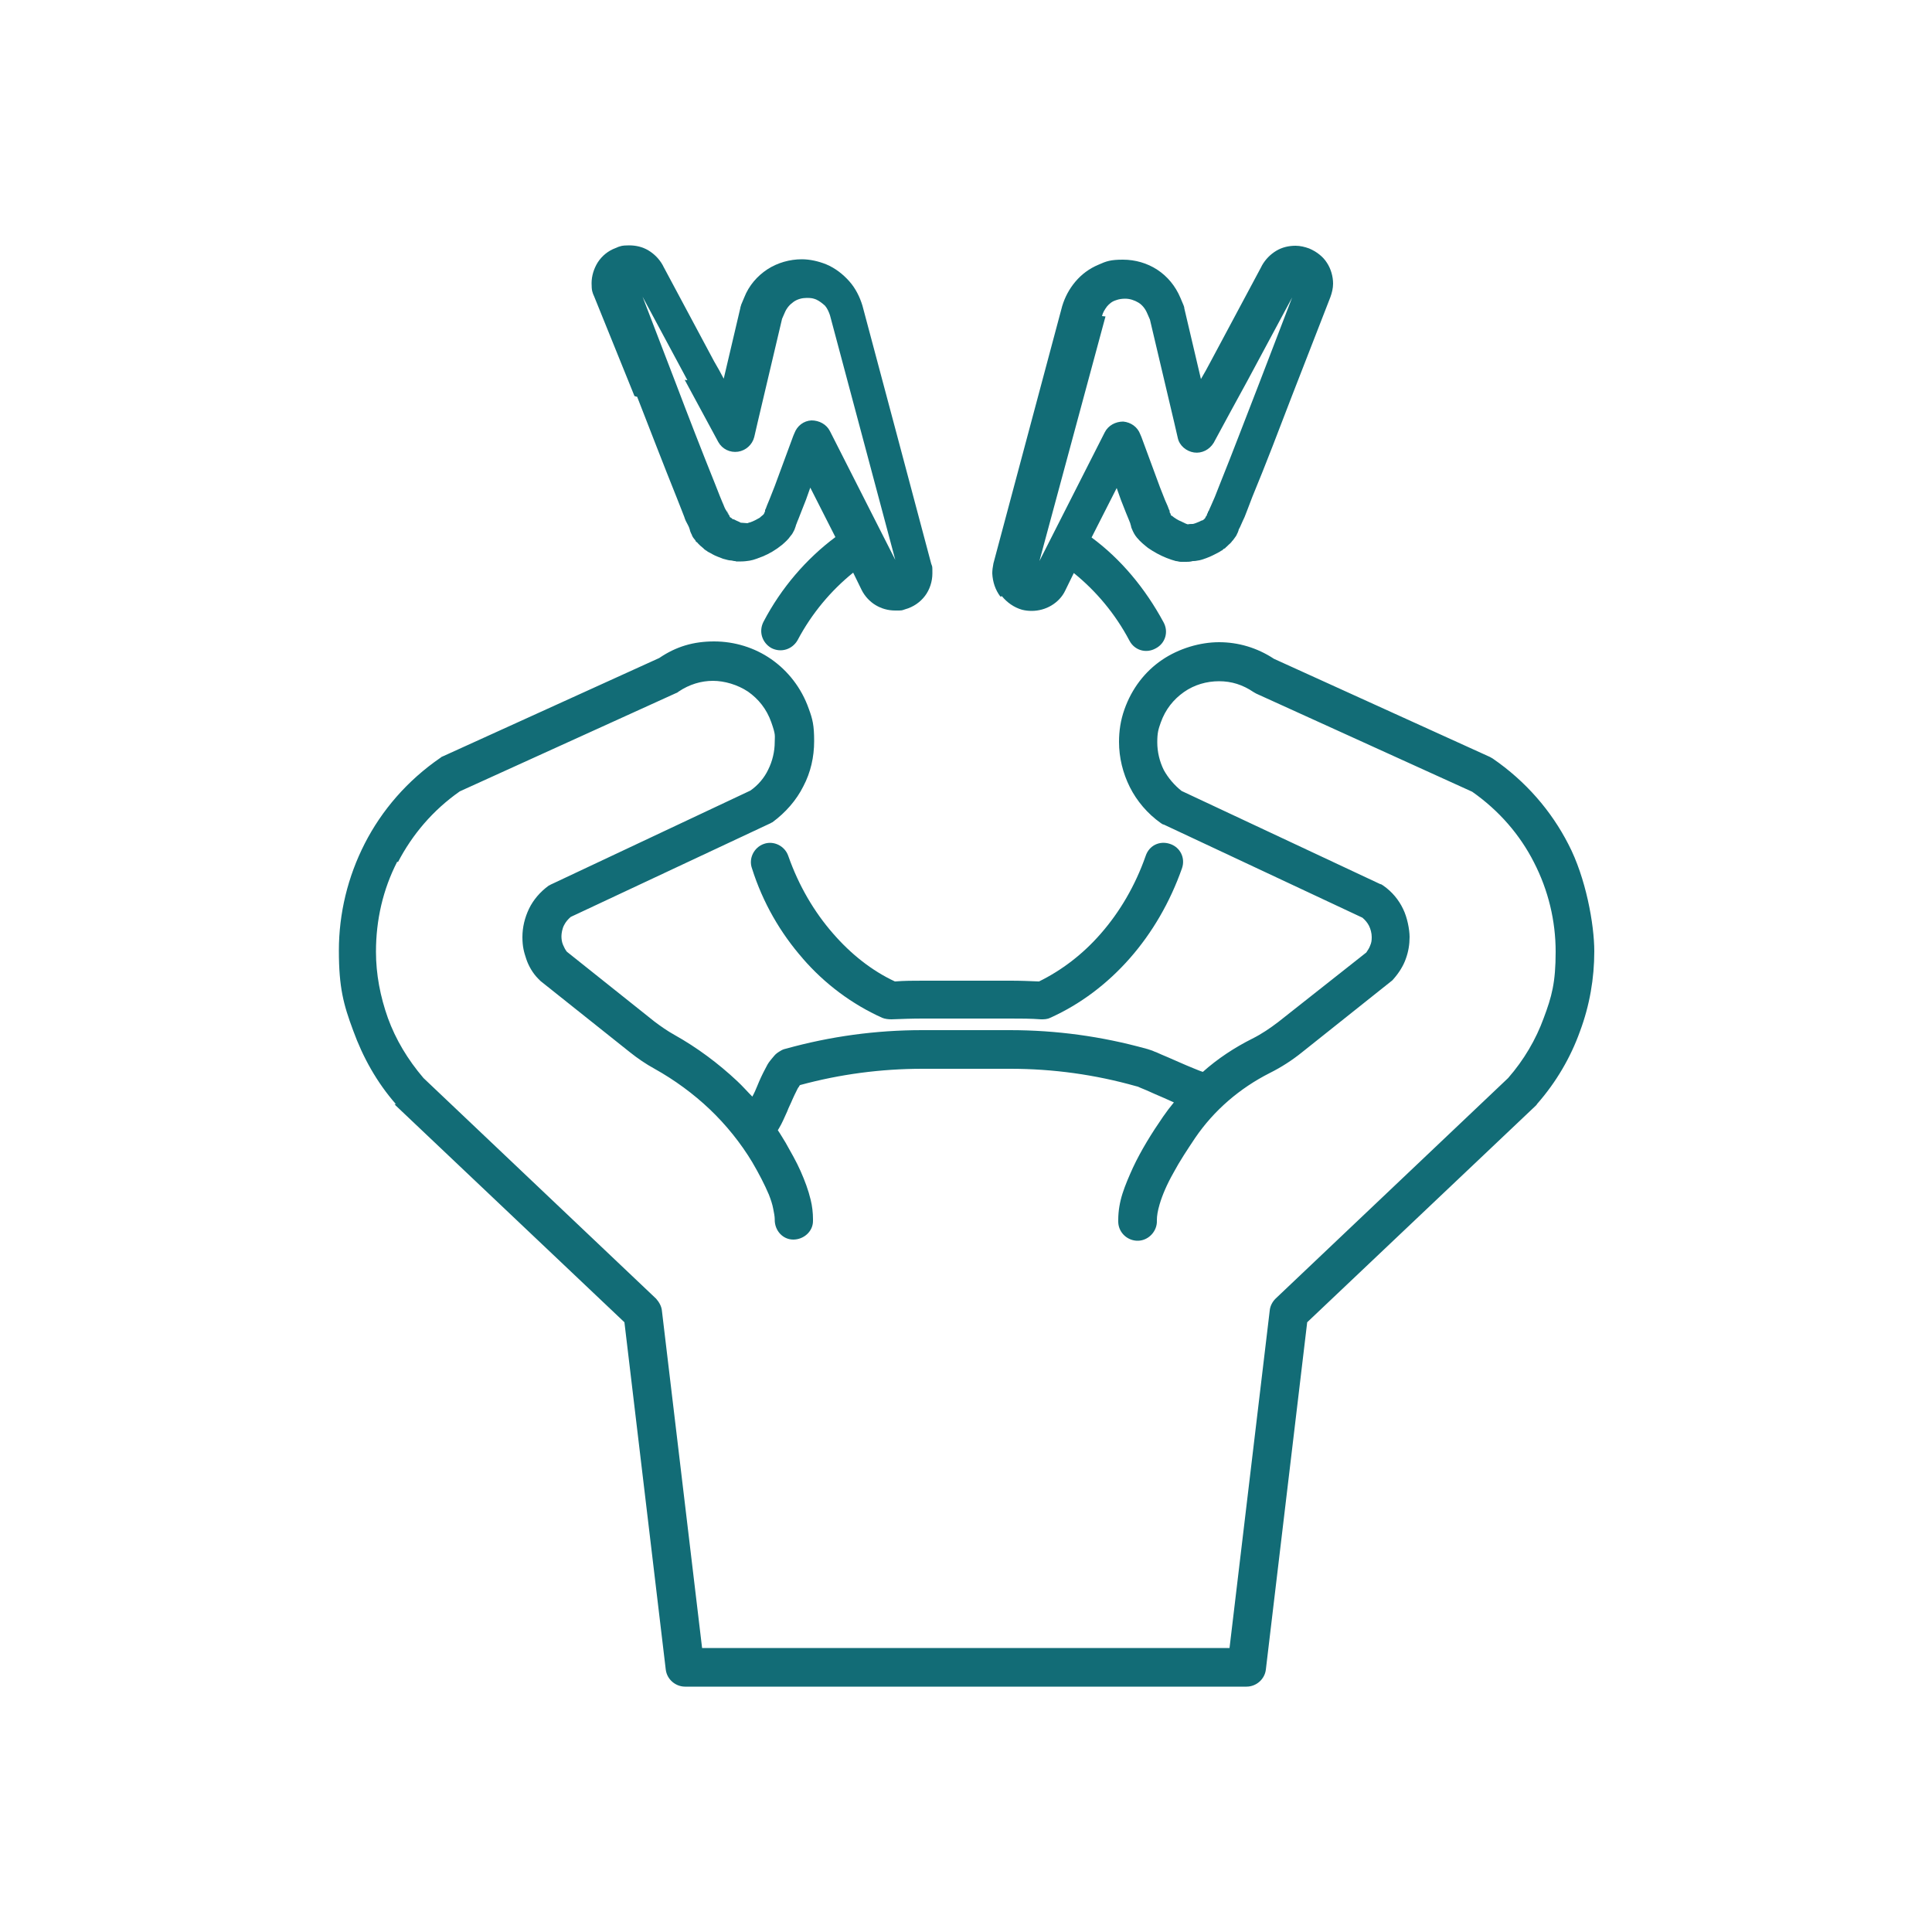
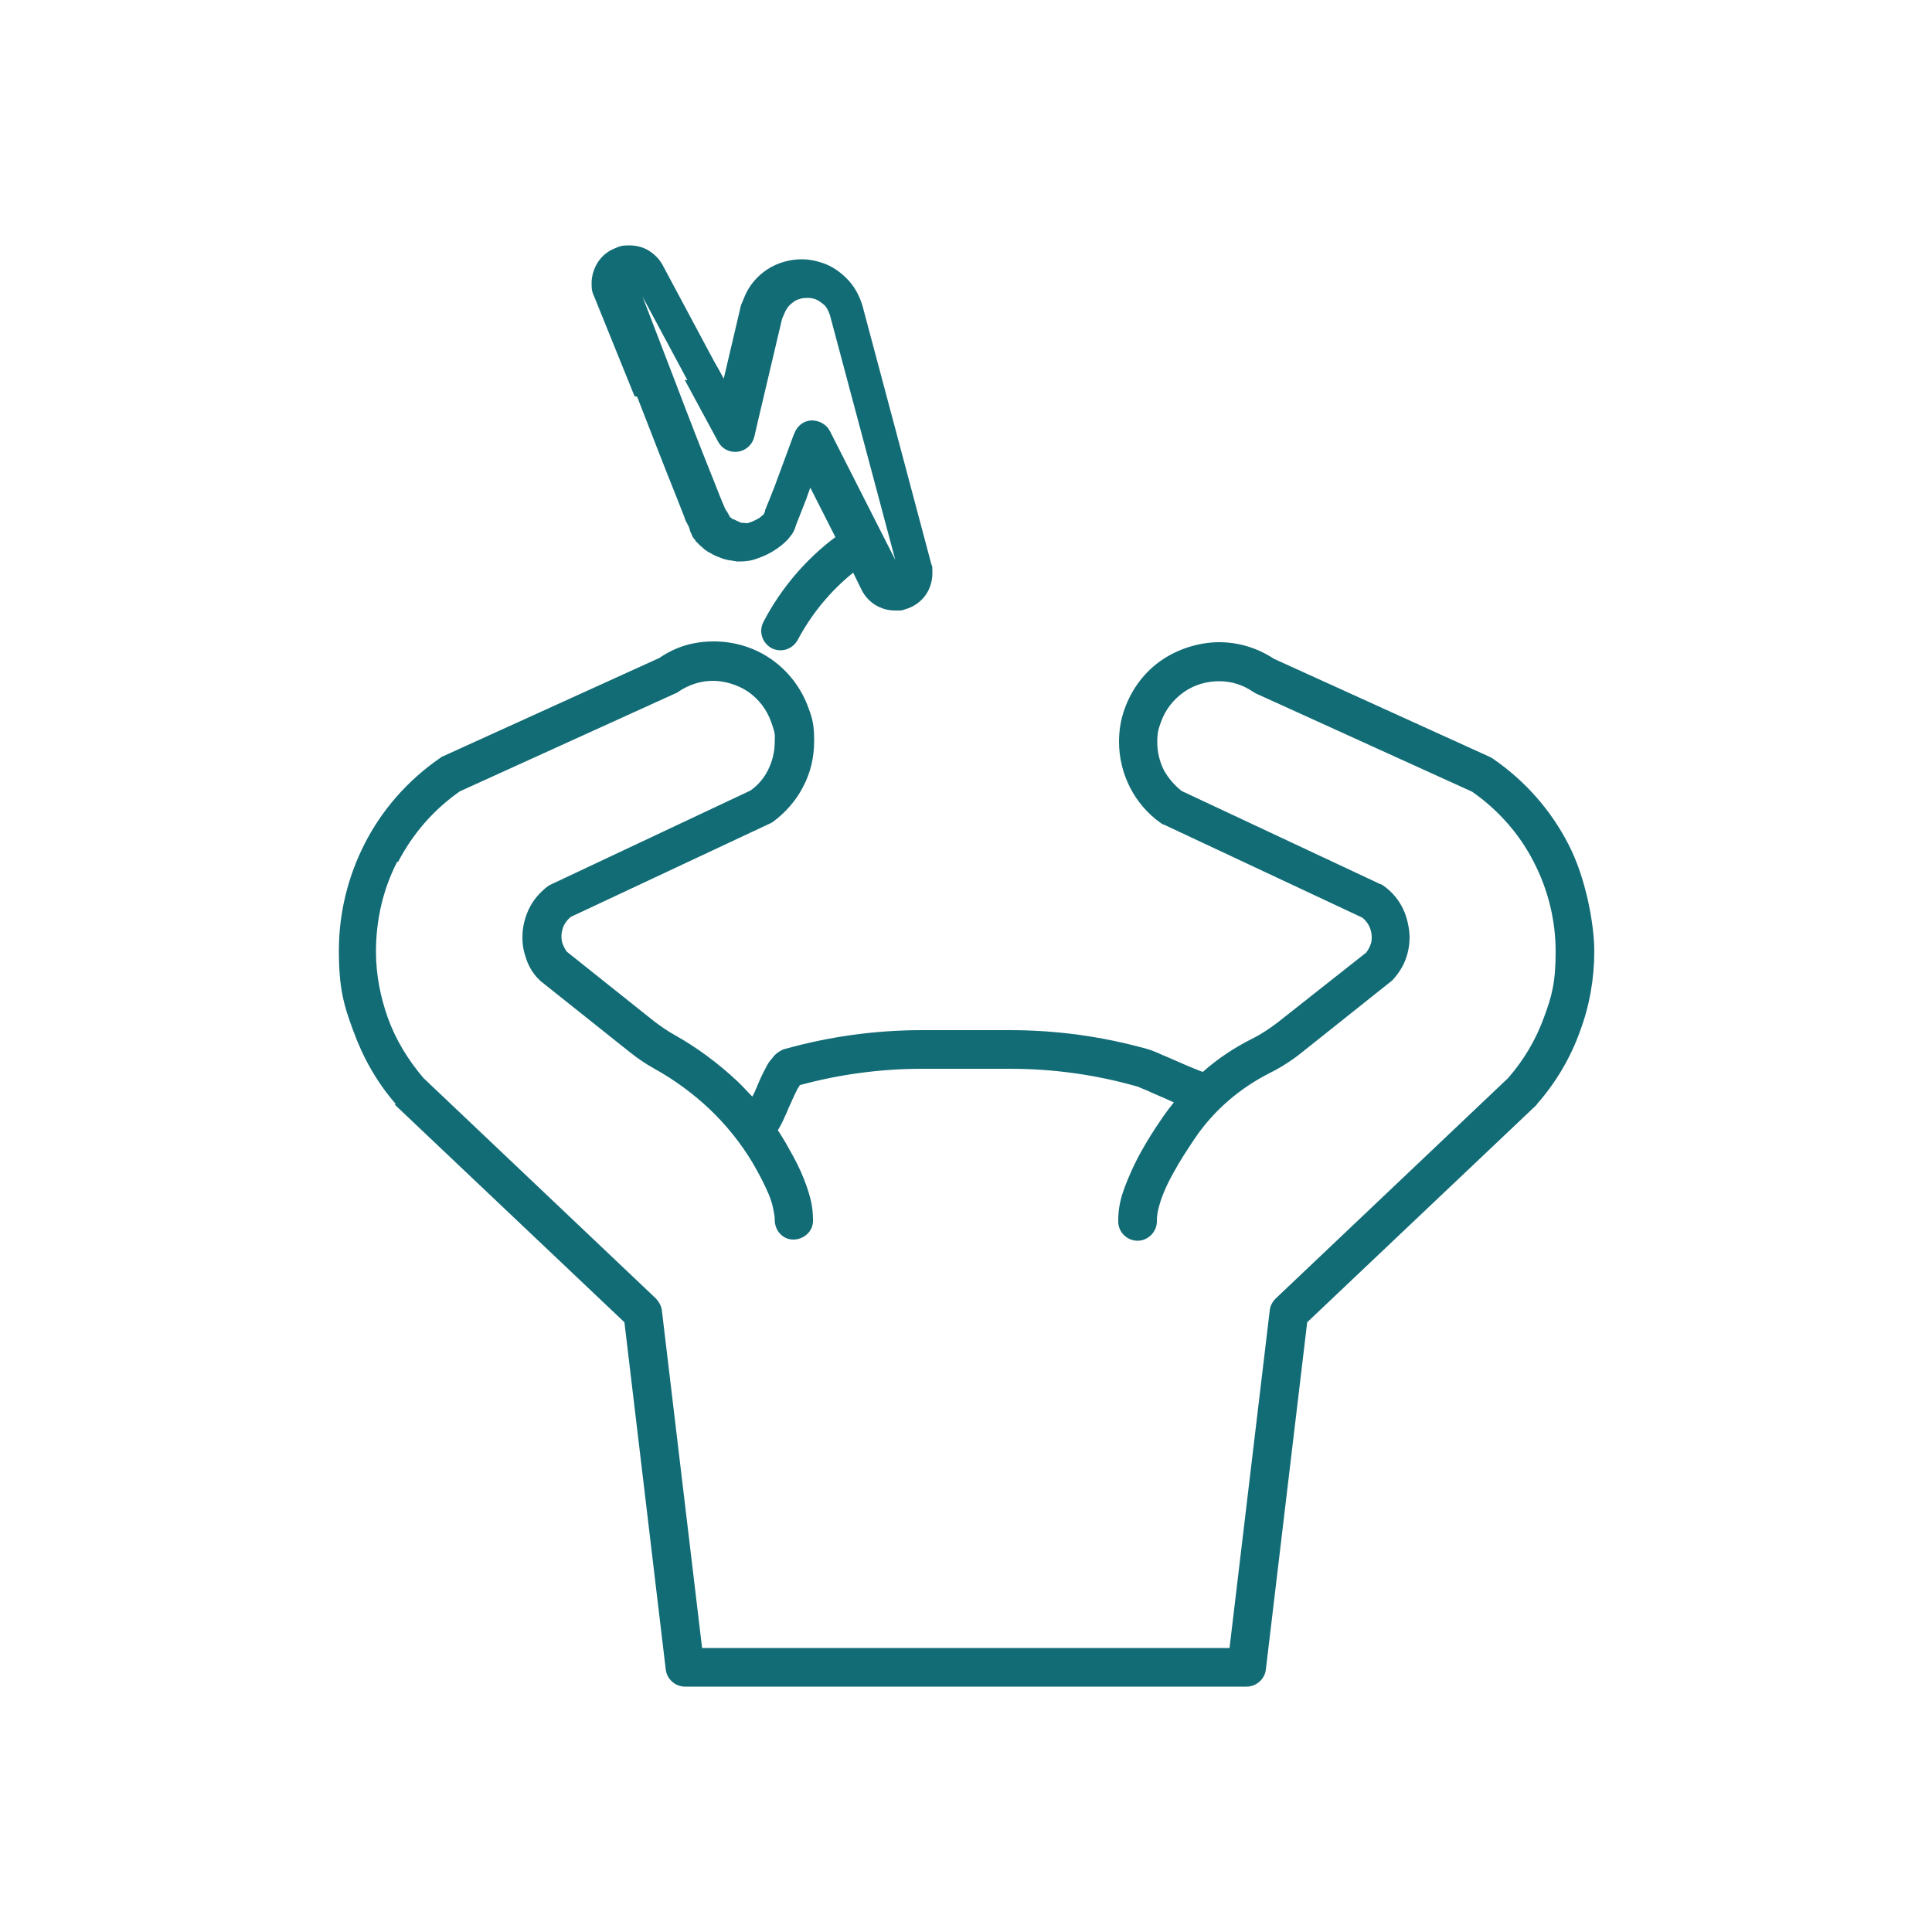
<svg xmlns="http://www.w3.org/2000/svg" id="Livello_1" data-name="Livello 1" version="1.1" viewBox="0 0 500 500">
  <defs>
    <style>
      .cls-1 {
        fill: #126c76;
        stroke-width: 0px;
      }
    </style>
  </defs>
-   <path class="cls-1" d="M207.7,248c5.7,6.6,12.8,11.9,20.6,15.4.7.3,1.6.4,2.4.4,2.7-.1,5.3-.2,8-.2h22.8c2.6,0,5.3,0,7.9.2.8,0,1.6,0,2.4-.4,7.8-3.5,14.8-8.8,20.6-15.4,5.8-6.6,10.4-14.5,13.5-23.3.9-2.6-.4-5.4-3.1-6.3s-5.4.4-6.3,3.1c-2.7,7.7-6.7,14.5-11.6,20.1-4.6,5.3-10.1,9.5-16,12.4-2.4-.1-4.8-.2-7.2-.2h-22.8c-2.5,0-4.8,0-7.3.2-6-2.8-11.4-7.1-16-12.4-4.9-5.6-8.9-12.4-11.6-20.1-.9-2.6-3.8-4-6.3-3.1-2.6.9-4,3.8-3.1,6.3h0c2.8,8.9,7.4,16.8,13.2,23.4h0Z" />
  <path class="cls-1" d="M103,223.1c3.7-7.1,9-13.4,16-18.3l55.9-25.4c.3-.1.5-.2.7-.4,2.8-1.9,5.9-2.8,8.9-2.8s6.4,1,9.1,2.8c2.7,1.9,4.8,4.5,6,7.9s.9,3.4.9,5.1c0,2.5-.6,5-1.7,7.2-1,2.1-2.6,4-4.6,5.4l-51.4,24.2c-.3.1-.5.3-.8.4-2.2,1.6-4,3.7-5.1,6s-1.7,4.8-1.7,7.3.4,3.9,1,5.7,1.7,3.7,3.1,5.1c.2.2.4.4.6.6l23.1,18.4c2,1.6,4.2,3.1,6.4,4.3,5.2,2.9,10.1,6.5,14.3,10.5s8,8.7,11,13.7c1.7,2.9,3.2,5.8,4.3,8.4.5,1.3.9,2.5,1.1,3.6.2,1,.4,2,.4,2.7v.2c0,2.8,2.1,5.1,4.8,5.1s5.1-2.1,5.1-4.8h0v-.5c0-1.6-.2-3.4-.6-5-.6-2.5-1.5-4.9-2.6-7.4s-2.5-4.9-3.9-7.4c-.7-1.1-1.3-2.2-2-3.2.1-.1.2-.4.3-.5.8-1.3,1.4-2.8,2.1-4.3.4-1.1,1-2.2,1.4-3.2.3-.7.7-1.5,1-2.1.2-.4.4-.9.7-1.2,0-.1.2-.4.3-.4,10.3-2.8,20.9-4.2,31.6-4.2h22.8c11,0,21.9,1.5,32.5,4.5.1,0,.5.1,1.1.4,1,.4,2.2.9,3.7,1.6,1.6.7,3.3,1.4,5,2.2-1,1.2-1.9,2.4-2.8,3.7-2.9,4.2-5.7,8.7-7.8,13.2-1,2.2-2,4.5-2.7,6.7s-1.1,4.5-1.1,6.8v.6c.1,2.8,2.5,4.9,5.2,4.8s4.9-2.5,4.8-5.2v-.2c0-1,.2-2.3.7-4,.7-2.4,1.9-5.2,3.6-8.2,1.6-3,3.6-6,5.6-9,4.9-7.2,11.6-12.9,19.3-16.8,3-1.5,5.8-3.3,8.4-5.4l23.1-18.4c.2-.1.4-.4.6-.6,1.4-1.6,2.5-3.4,3.1-5.1.7-1.9,1-3.8,1-5.7s-.6-5.1-1.7-7.3c-1.1-2.3-2.8-4.4-5.1-6-.2-.1-.5-.4-.8-.4l-51.4-24.1c-1.9-1.5-3.5-3.4-4.6-5.4-1.1-2.2-1.7-4.7-1.7-7.2s.3-3.4.9-5.1h0c1.2-3.4,3.3-6,6-7.9s5.9-2.8,9.1-2.8,6.1.9,8.9,2.8c.2.1.5.3.7.4l55.9,25.4c7,4.9,12.4,11.2,16,18.3,3.7,7.2,5.6,15.1,5.6,23.1s-1,11.6-3.1,17.2c-2,5.5-5.1,10.8-9.2,15.5l-60.2,57.1c-.8.8-1.4,1.9-1.5,3.1l-10.4,87.3h-136.5l-10.4-87.3c-.1-1.1-.7-2.2-1.5-3.1l-60.2-57.1c-4.1-4.8-7.2-10-9.2-15.5-2-5.6-3.1-11.4-3.1-17.2,0-8.2,1.8-16.1,5.5-23.3h0ZM102.1,285.7c.1.1.1.2.3.4l59.2,56.1,10.7,89.9c.3,2.5,2.5,4.4,5,4.4h145.3c2.5,0,4.7-1.9,5-4.4l10.7-89.9,59.2-56.1c.1-.1.2-.2.3-.4,5-5.7,8.7-12.1,11.1-18.8,2.5-6.7,3.7-13.7,3.7-20.7s-2.2-19.1-6.7-27.7c-4.4-8.6-11-16.3-19.6-22.2-.2-.1-.5-.3-.7-.4l-55.9-25.4c-4.4-2.9-9.3-4.3-14.2-4.3s-10.4,1.6-14.8,4.6-7.8,7.4-9.7,12.8h0c-1,2.8-1.4,5.6-1.4,8.4,0,4.1,1,8.1,2.8,11.7s4.6,6.9,8,9.3c.2.1.5.4.8.4l51.4,24.1c.7.6,1.3,1.3,1.7,2.1s.7,1.9.7,2.9-.1,1.5-.4,2.2c-.2.6-.6,1.2-1,1.8l-22.8,18c-2.1,1.6-4.3,3.1-6.7,4.3-4.6,2.3-9,5.2-12.8,8.6-.7-.2-1.6-.6-2.6-1-2-.8-4.4-1.9-6.5-2.8-1-.4-2.1-.9-3-1.3-.4-.1-.9-.4-1.3-.5-.4-.1-.8-.3-1.3-.4-11.5-3.2-23.3-4.8-35.2-4.8h-22.8c-11.9,0-23.7,1.6-35.2,4.8-.5.1-1,.3-1.3.5-.7.4-1.3.8-1.7,1.3s-.7.8-1,1.2c-.6.7-1,1.5-1.4,2.3-.7,1.3-1.4,2.8-2,4.3-.4,1-.8,1.9-1.3,2.8-1.3-1.3-2.5-2.7-3.9-4-4.9-4.6-10.4-8.7-16.3-12-1.8-1-3.5-2.2-5.1-3.4l-22.7-18.1c-.4-.5-.7-1.1-1-1.8-.3-.7-.4-1.5-.4-2.2s.2-2,.7-2.9c.4-.8,1-1.5,1.7-2.1l51.4-24.1c.3-.1.5-.3.8-.4,3.4-2.5,6.2-5.7,8-9.3,1.9-3.6,2.8-7.6,2.8-11.7s-.4-5.7-1.4-8.4c-1.9-5.4-5.4-9.8-9.7-12.8s-9.5-4.6-14.8-4.6-9.8,1.3-14.2,4.3l-55.9,25.4c-.3.1-.5.2-.7.4-8.6,5.9-15.2,13.6-19.6,22.2-4.4,8.6-6.7,18.1-6.7,27.7s1.2,14,3.7,20.7c2.5,6.9,6.1,13.4,11.1,19.1h0Z" />
  <path class="cls-1" d="M163.9,73.4h0ZM177.2,98.3h0c2.9,5.4,5.8,10.7,8.7,16.1,1,1.8,3,2.8,5.1,2.5,2-.3,3.7-1.8,4.2-3.8l.9-3.9h0l6.3-26.7.7-1.6h0c.5-1.2,1.3-2.1,2.3-2.8s2.2-1,3.4-1,1.6.1,2.4.4c.9.4,1.6,1,2.3,1.6.6.7,1,1.6,1.3,2.5l16.9,63.3-16.9-33.3c-.9-1.8-2.8-2.8-4.8-2.8-2,.1-3.7,1.4-4.4,3.3l-.3.7h0l-4.8,13h0l-1.3,3.3h0l-.7,1.7-.3.8-.2.4h0c0,.1,0,.3,0,.3-.1.2-.2.5-.3.7h0c-.2.3-.7.6-1.1,1-.7.4-1.6.9-2.5,1.2-.3,0-.5.2-.7.2-.4,0-.9-.1-1.3-.1s-.4,0-.7-.2c-.5-.2-1.1-.5-1.5-.7,0,0,0,0-.1,0s0,0-.1,0c-.2-.1-.4-.4-.7-.5-.1-.1-.2-.2-.2-.3h0c0-.2-.2-.4-.3-.5v-.2c-.1,0-.2-.1-.2-.1v-.3c-.1,0-.2-.1-.2-.1-.1-.2-.2-.4-.3-.5h0c-.4-.7-.5-1.2-.8-1.8l-.7-1.7-1.3-3.3h0c-3.5-8.7-6.8-17.2-10.1-25.9l-8.6-22.4,11.6,21.6h0ZM232.6,148.5h0ZM191.8,135.5h0ZM164.9,102.7h0c3.4,8.7,6.7,17.3,10.2,26h0l1.3,3.3h0c0,0,.7,1.8.7,1.8h0c.2.7.5,1.3,1,2.2h0c.1.2.3.6.4,1h0c0,0,.1.4.1.4h0c0,.1.2.5.2.5h0c0,.1.2.4.2.4h0c0,.1.2.5.2.5h0c.2.4.5.7.8,1.1h0c0,.1.1.3.3.4s.3.3.4.4h0c.4.4.7.7,1.1,1,.2.2.4.3.4.4.2.1.3.2.4.3.2.1.4.2.6.4.4.2.8.4,1.3.7.7.4,1.6.7,2.6,1.1.5.1,1,.3,1.6.4.4,0,.9.1,1.3.2.2,0,.4,0,.5.1.4,0,.9,0,1.3,0,.8,0,1.5-.1,2.2-.2,1.2-.2,2.3-.7,3.4-1.1,1.7-.7,3.4-1.7,5-3,.8-.7,1.6-1.4,2.2-2.3.4-.4.7-1,1-1.6.1-.4.3-.7.4-1.2h0l.2-.5h0c0-.1.4-1,.4-1h0c0,0,.7-1.8.7-1.8h0l1.3-3.3h0l1.1-3.1,6.5,12.8c-7.5,5.6-14,13.1-18.6,21.9-1.3,2.5-.4,5.4,2,6.8,2.5,1.3,5.4.4,6.8-2,3.7-7,8.7-12.9,14.4-17.5l2.2,4.5c.8,1.6,2.1,3,3.6,3.9s3.2,1.4,5.1,1.4,1.6,0,2.5-.3h0c2.2-.6,4-1.9,5.2-3.5s1.9-3.7,1.9-5.8,0-1.6-.3-2.5h0c0-.1-17.8-66.8-17.8-66.8h0c-.7-2.3-1.8-4.5-3.4-6.3s-3.6-3.4-6-4.4c-2-.8-4.2-1.3-6.3-1.3-3.1,0-6.3.9-8.9,2.6s-4.8,4.2-6,7.3l-.8,1.9c0,.2-.2.5-.2.8h0l-4.3,18.3c-.8-1.5-1.6-3-2.5-4.5h0l-13.1-24.5-.2-.4h0c-.9-1.6-2.2-2.9-3.7-3.8s-3.2-1.3-5-1.3-2.4.2-3.5.7c-1.9.7-3.5,2-4.6,3.7-1,1.6-1.6,3.5-1.6,5.4s.2,2.4.7,3.5l10.4,25.7h0Z" />
-   <path class="cls-1" d="M285.2,81.8h0c.2-.9.7-1.7,1.3-2.5.6-.7,1.3-1.3,2.3-1.6h0c.8-.3,1.6-.4,2.4-.4,1.2,0,2.4.4,3.4,1s1.8,1.6,2.3,2.8l.7,1.6,6.3,26.7h0l.9,3.9c.4,2,2.2,3.5,4.2,3.8s4-.7,5.1-2.5c2.9-5.4,5.8-10.7,8.7-16h0l11.6-21.6-8.6,22.4h0c-3.4,8.7-6.6,17.2-10.1,25.9l-1.3,3.3-.7,1.6c-.3.6-.4,1-.8,1.8h0c0,.1-.1.3-.3.5v.2c0,0-.2.3-.2.3h0c0,.1-.1.4-.1.4,0,0-.2.3-.3.4h0c0,.1,0,0,0,.1,0,0,0,0-.2.3-.2.2-.4.4-.7.5,0,0,0,0-.1,0-.4.2-1,.5-1.6.7-.3.1-.6.2-.7.2h0c-.4,0-.9,0-1.3.1h0c-.4-.1-1-.4-1.6-.7-1-.4-1.9-1-2.5-1.5-.1,0-.2-.1-.3-.2,0-.2-.1-.5-.3-.7h0c0-.1,0-.4,0-.4l-.2-.4-.3-.8-.7-1.6h0l-1.3-3.3h0l-4.8-13h0l-.3-.7c-.7-1.9-2.4-3.1-4.4-3.3-2,0-3.9,1-4.8,2.8l-16.9,33.3,17.1-63.3h0ZM335.6,73.2h0ZM314.7,143.2h0ZM308,135.5h0ZM259.3,154.3c1.3,1.6,3.1,2.9,5.2,3.5l1.3-4.8-1.3,4.8c.8.2,1.6.3,2.5.3,1.8,0,3.6-.5,5.1-1.4s2.8-2.2,3.6-3.9l2.2-4.5c5.7,4.6,10.7,10.5,14.4,17.5,1.3,2.5,4.3,3.4,6.8,2,2.5-1.3,3.4-4.3,2-6.8h0c-4.7-8.7-11-16.3-18.6-21.9l6.5-12.8,1.1,3.1h0l1.3,3.3h0l.7,1.7h0c0,0,.4,1,.4,1h0c0,.1.2.7.2.7,0,.2.1.5.2.7.4,1,.8,1.7,1.3,2.3.9,1.1,1.9,1.9,2.9,2.7,1.6,1.1,3.1,1.9,4.8,2.6.8.3,1.6.6,2.4.8.4,0,.8.2,1.3.2.4,0,.9,0,1.4,0s1,0,1.7-.2h0c.4,0,.7,0,1.1-.1.9-.1,1.7-.4,2.5-.7,1.1-.4,2-.9,2.8-1.3.4-.2.7-.4,1-.6.1,0,.3-.1.5-.4,0,0,.1,0,.2-.1,0,0,.1,0,.2-.1,0,0,.1,0,.2-.2.4-.3.7-.7,1.1-1h0c.3-.3.4-.4.6-.7,0,0,.1-.1.2-.2h0c.3-.4.6-.8.8-1.1h0c0,0,.2-.4.2-.4h0c0-.1.2-.4.2-.4h0c0-.1.2-.5.2-.5h0c0-.1.1-.4.1-.4h0c.2-.4.4-.7.5-1h0c.4-.9.7-1.6,1-2.2h0c0,0,.7-1.8.7-1.8h0c0,0,1.3-3.4,1.3-3.4h0c3.6-8.7,6.9-17.4,10.2-26h0l10-25.7h0c.4-1.1.7-2.3.7-3.5,0-1.9-.6-3.9-1.6-5.4-1-1.6-2.7-2.9-4.6-3.7-1.1-.4-2.3-.7-3.5-.7-1.8,0-3.5.4-5,1.3-1.5.9-2.8,2.2-3.7,3.8h0l-.2.4-13.1,24.5h0c-.8,1.5-1.6,3-2.5,4.5l-4.3-18.3h0c0-.3-.1-.5-.2-.8l-.8-1.9c-1.3-3.1-3.4-5.6-6-7.3s-5.7-2.6-8.9-2.6-4.3.4-6.3,1.3h0c-2.4,1-4.4,2.5-6,4.4-1.6,1.9-2.7,4-3.4,6.3h0l-17.8,66.6h0c-.2,1-.3,1.8-.3,2.6.1,2.2.8,4.3,2.1,6h0Z" />
</svg>